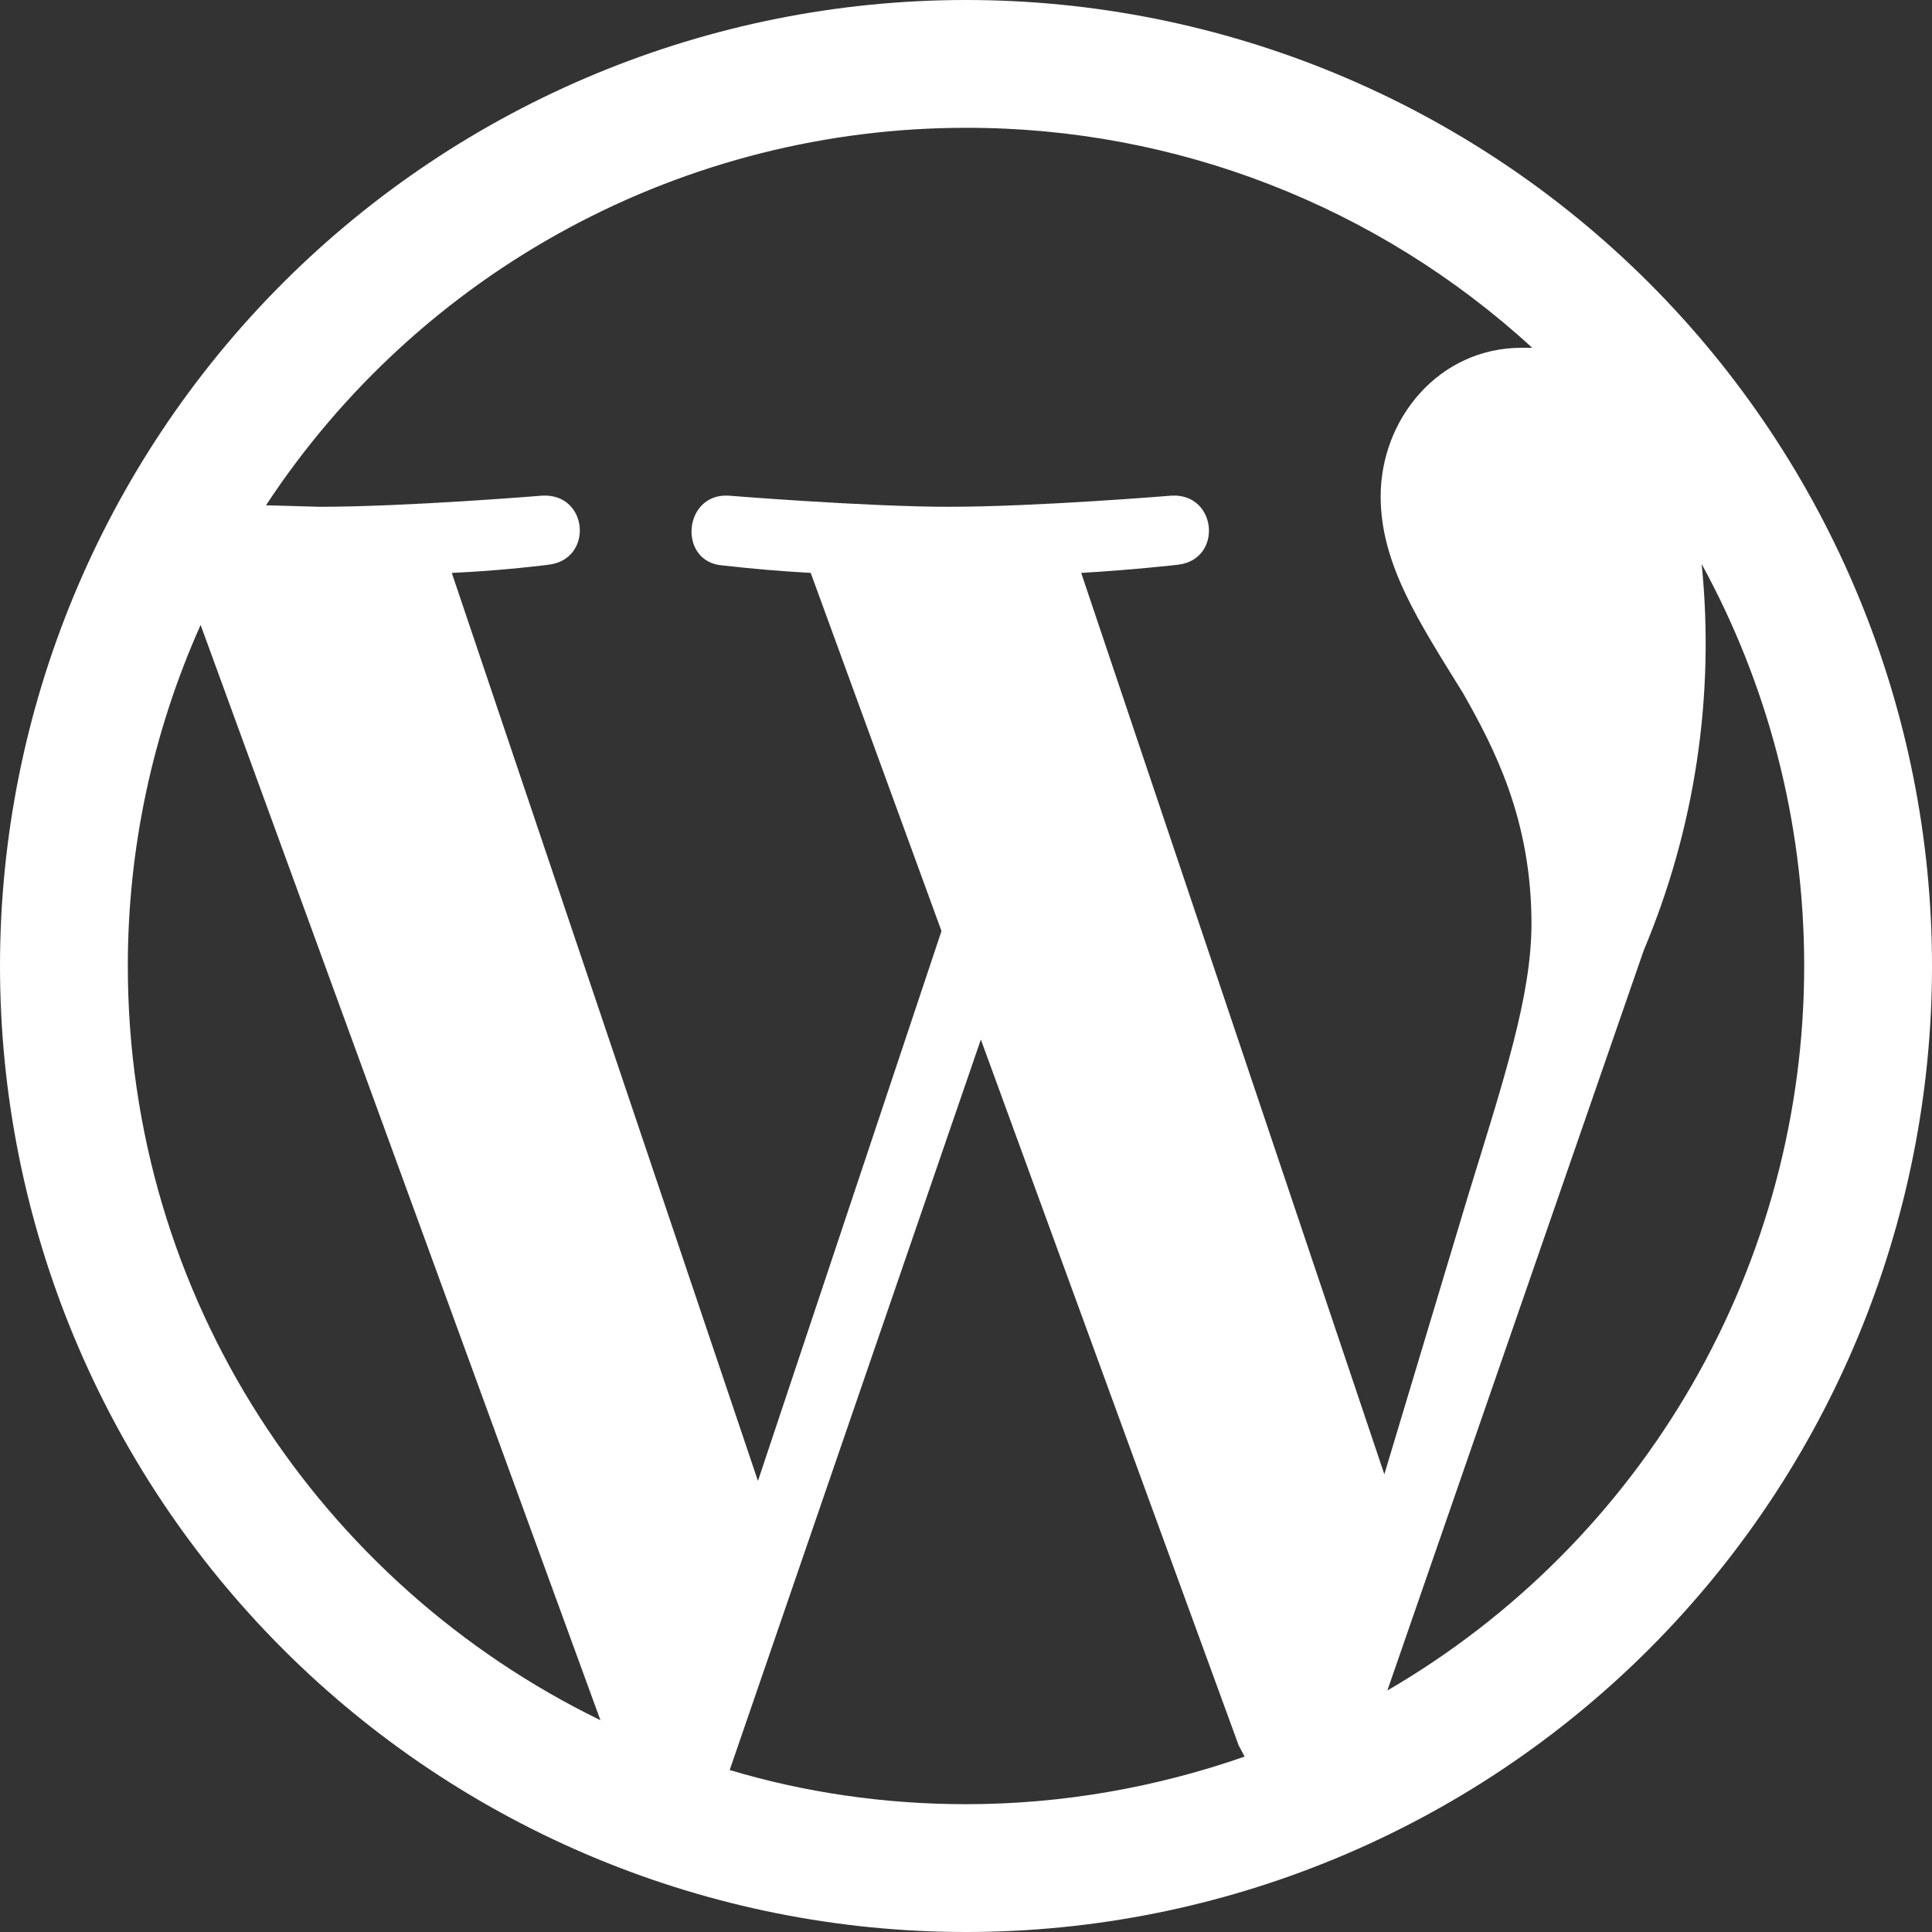
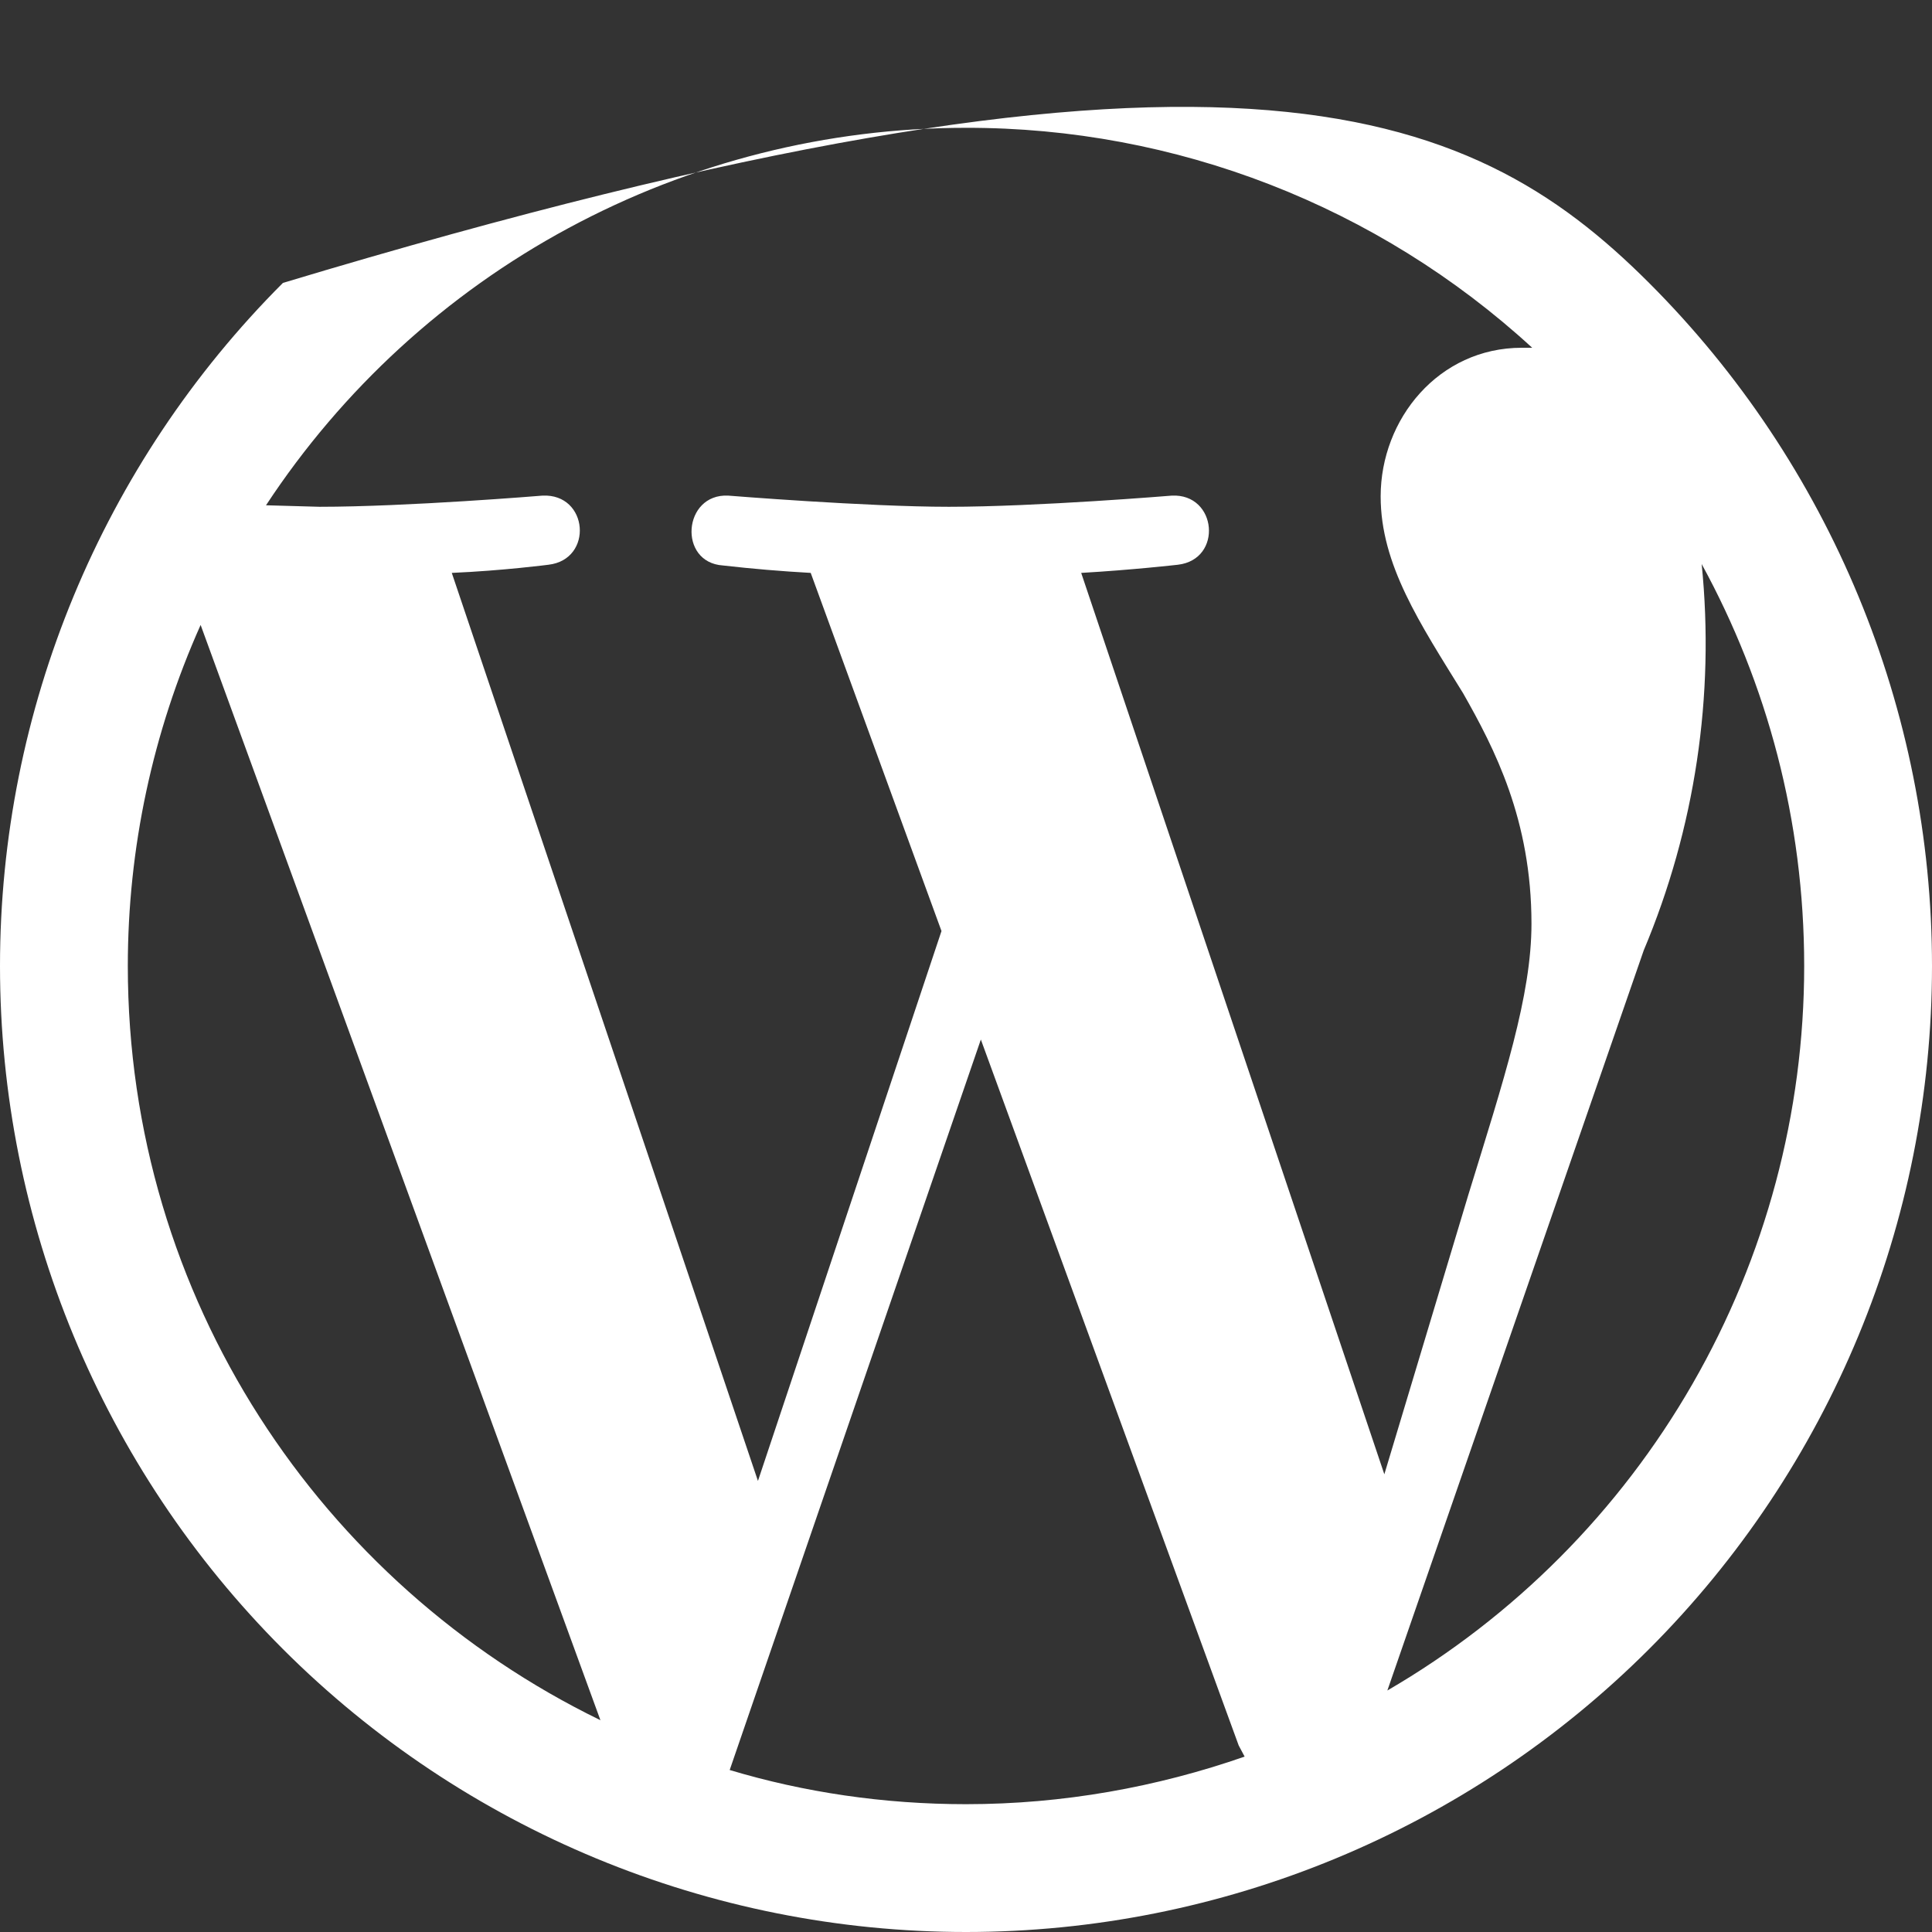
<svg xmlns="http://www.w3.org/2000/svg" fill="none" height="100%" overflow="visible" preserveAspectRatio="none" style="display: block;" viewBox="0 0 32 32" width="100%">
  <rect x="0" y="0" width="32" height="32" fill="#333333" stroke="none" />
-   <path d="M2.117 16C2.117 21.502 5.317 26.24 9.945 28.492L3.323 10.351C2.528 12.128 2.117 14.053 2.117 16ZM16 29.883C17.612 29.883 19.163 29.6 20.615 29.095L20.517 28.911L16.246 17.218L12.086 29.317C13.317 29.686 14.634 29.883 16 29.883ZM17.908 9.489L22.929 24.419L24.32 19.791C24.911 17.871 25.366 16.492 25.366 15.299C25.366 13.575 24.751 12.394 24.234 11.483C23.52 10.326 22.868 9.354 22.868 8.222C22.868 6.942 23.828 5.76 25.206 5.76H25.378C22.82 3.412 19.473 2.111 16 2.117C13.701 2.116 11.437 2.688 9.414 3.779C7.39 4.87 5.669 6.448 4.406 8.369L5.292 8.394C6.745 8.394 8.985 8.209 8.985 8.209C9.748 8.172 9.834 9.268 9.083 9.354C9.083 9.354 8.332 9.452 7.483 9.489L12.554 24.529L15.594 15.421L13.428 9.489C12.943 9.462 12.458 9.421 11.975 9.366C11.225 9.317 11.311 8.172 12.062 8.209C12.062 8.209 14.351 8.394 15.717 8.394C17.169 8.394 19.409 8.209 19.409 8.209C20.16 8.172 20.259 9.268 19.508 9.354C19.508 9.354 18.757 9.44 17.908 9.489ZM22.979 28C25.079 26.779 26.822 25.028 28.033 22.922C29.245 20.816 29.883 18.43 29.883 16C29.883 13.588 29.268 11.323 28.185 9.342C28.405 11.522 28.075 13.722 27.225 15.742L22.979 28ZM16 32C11.757 32 7.687 30.314 4.686 27.314C1.686 24.313 0 20.244 0 16C0 11.757 1.686 7.687 4.686 4.686C7.687 1.686 11.757 0 16 0C20.244 0 24.313 1.686 27.314 4.686C30.314 7.687 32 11.757 32 16C32 20.244 30.314 24.313 27.314 27.314C24.313 30.314 20.244 32 16 32Z" fill="white" id="Vector" />
+   <path d="M2.117 16C2.117 21.502 5.317 26.24 9.945 28.492L3.323 10.351C2.528 12.128 2.117 14.053 2.117 16ZM16 29.883C17.612 29.883 19.163 29.6 20.615 29.095L20.517 28.911L16.246 17.218L12.086 29.317C13.317 29.686 14.634 29.883 16 29.883ZM17.908 9.489L22.929 24.419L24.32 19.791C24.911 17.871 25.366 16.492 25.366 15.299C25.366 13.575 24.751 12.394 24.234 11.483C23.52 10.326 22.868 9.354 22.868 8.222C22.868 6.942 23.828 5.76 25.206 5.76H25.378C22.82 3.412 19.473 2.111 16 2.117C13.701 2.116 11.437 2.688 9.414 3.779C7.39 4.87 5.669 6.448 4.406 8.369L5.292 8.394C6.745 8.394 8.985 8.209 8.985 8.209C9.748 8.172 9.834 9.268 9.083 9.354C9.083 9.354 8.332 9.452 7.483 9.489L12.554 24.529L15.594 15.421L13.428 9.489C12.943 9.462 12.458 9.421 11.975 9.366C11.225 9.317 11.311 8.172 12.062 8.209C12.062 8.209 14.351 8.394 15.717 8.394C17.169 8.394 19.409 8.209 19.409 8.209C20.16 8.172 20.259 9.268 19.508 9.354C19.508 9.354 18.757 9.44 17.908 9.489ZM22.979 28C25.079 26.779 26.822 25.028 28.033 22.922C29.245 20.816 29.883 18.43 29.883 16C29.883 13.588 29.268 11.323 28.185 9.342C28.405 11.522 28.075 13.722 27.225 15.742L22.979 28ZM16 32C11.757 32 7.687 30.314 4.686 27.314C1.686 24.313 0 20.244 0 16C0 11.757 1.686 7.687 4.686 4.686C20.244 0 24.313 1.686 27.314 4.686C30.314 7.687 32 11.757 32 16C32 20.244 30.314 24.313 27.314 27.314C24.313 30.314 20.244 32 16 32Z" fill="white" id="Vector" />
</svg>